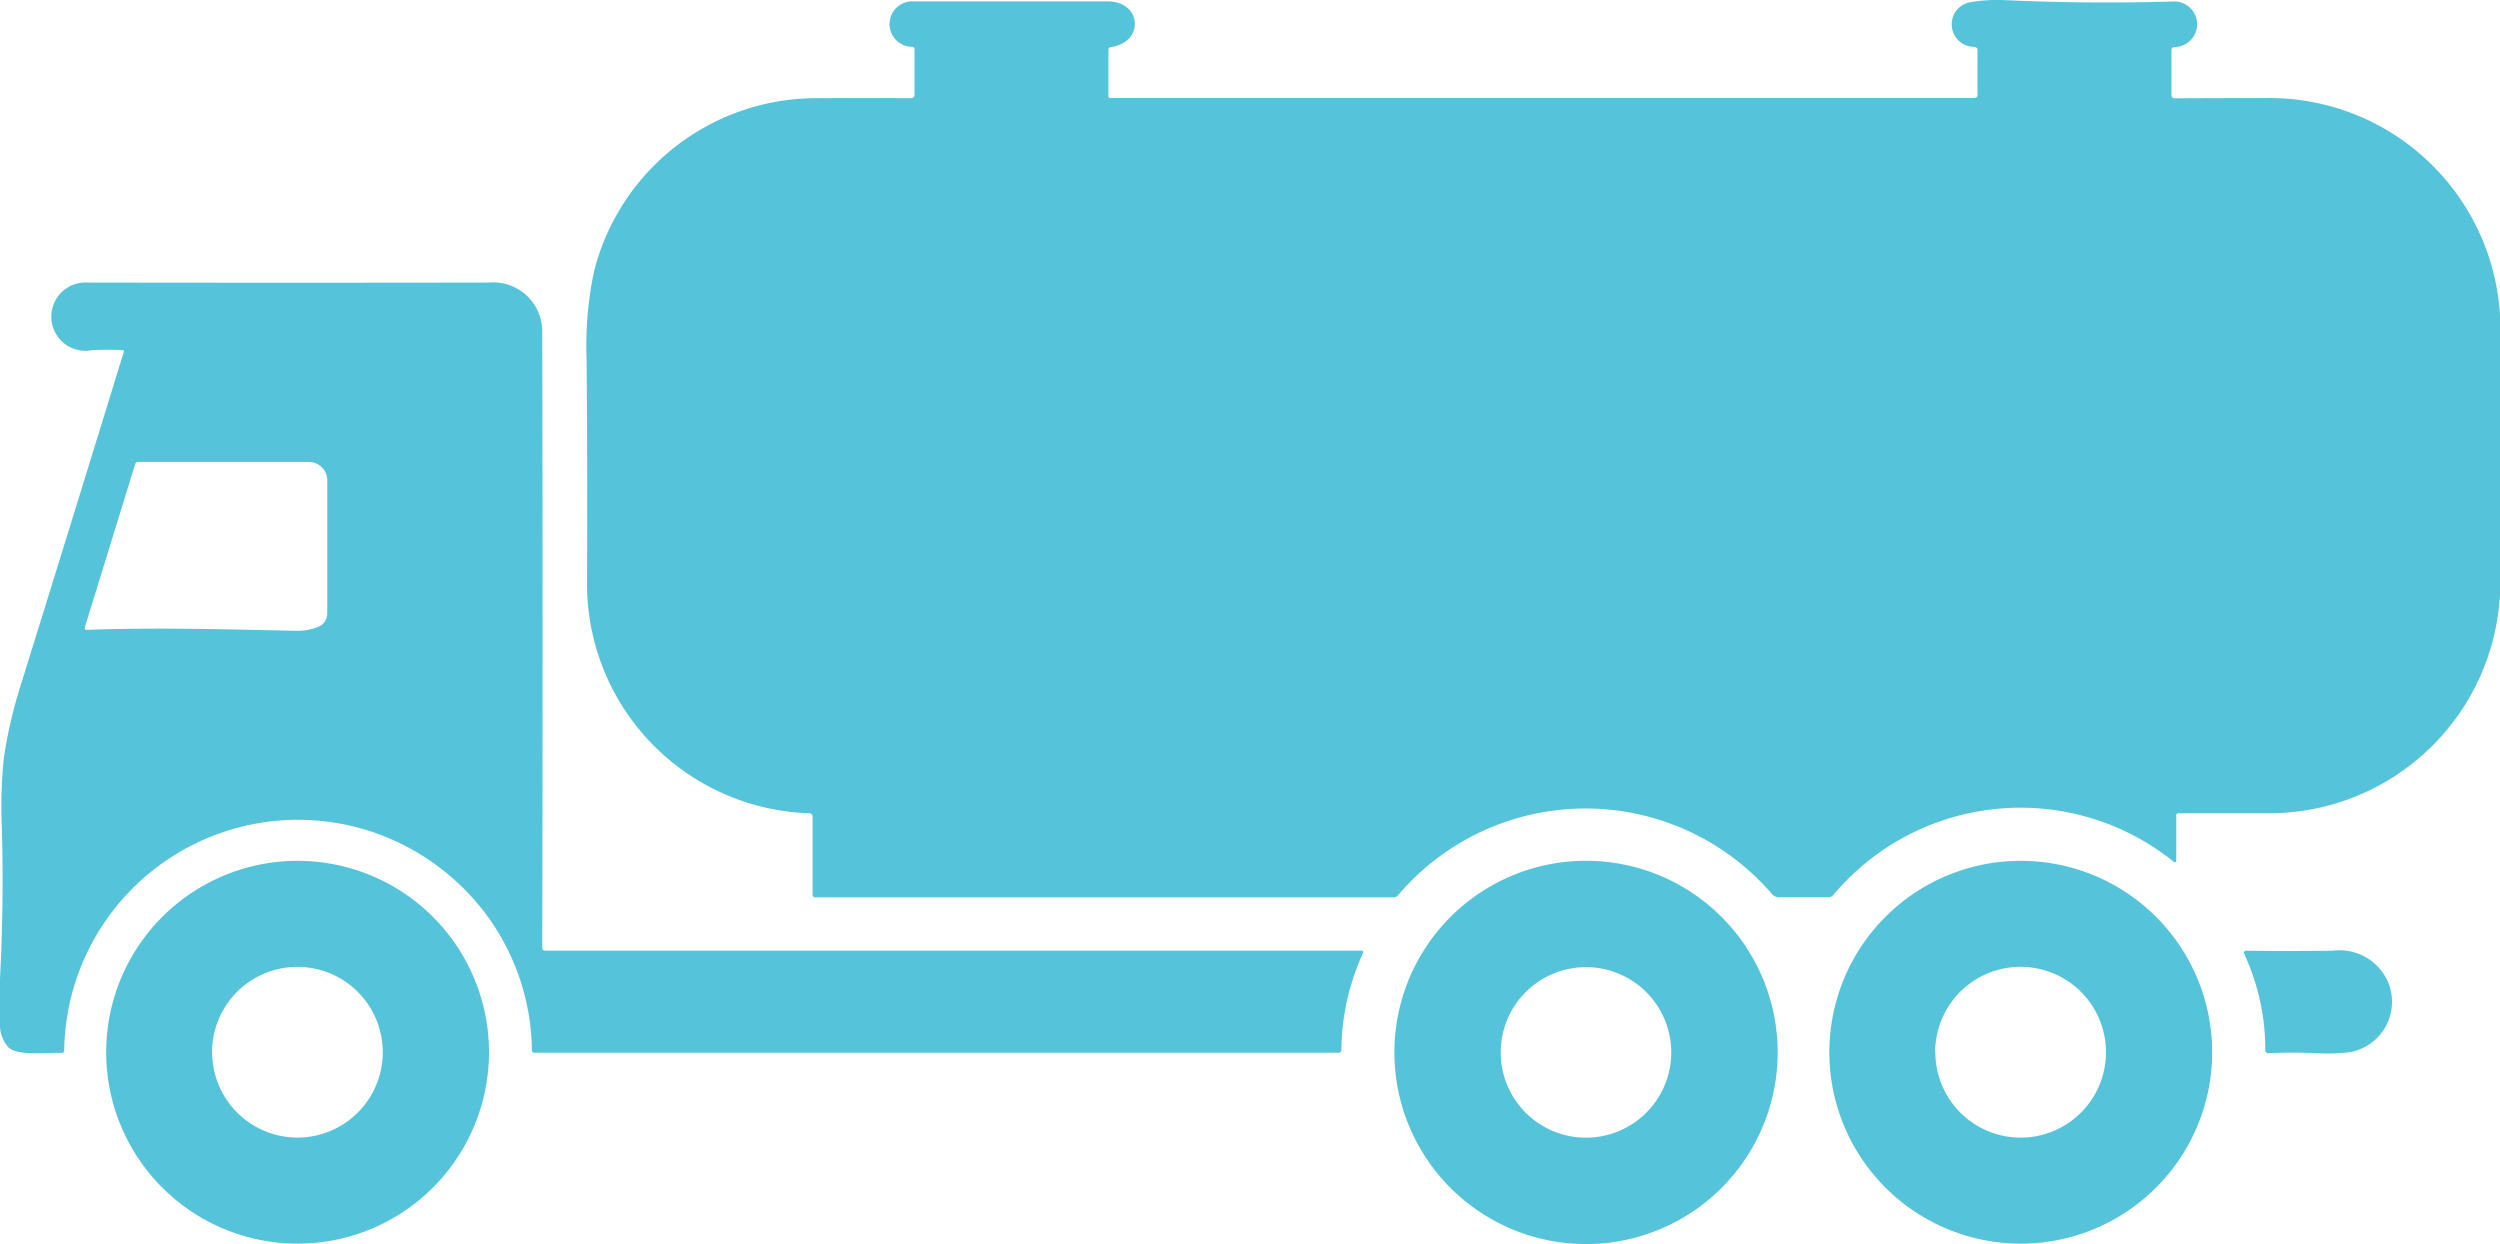
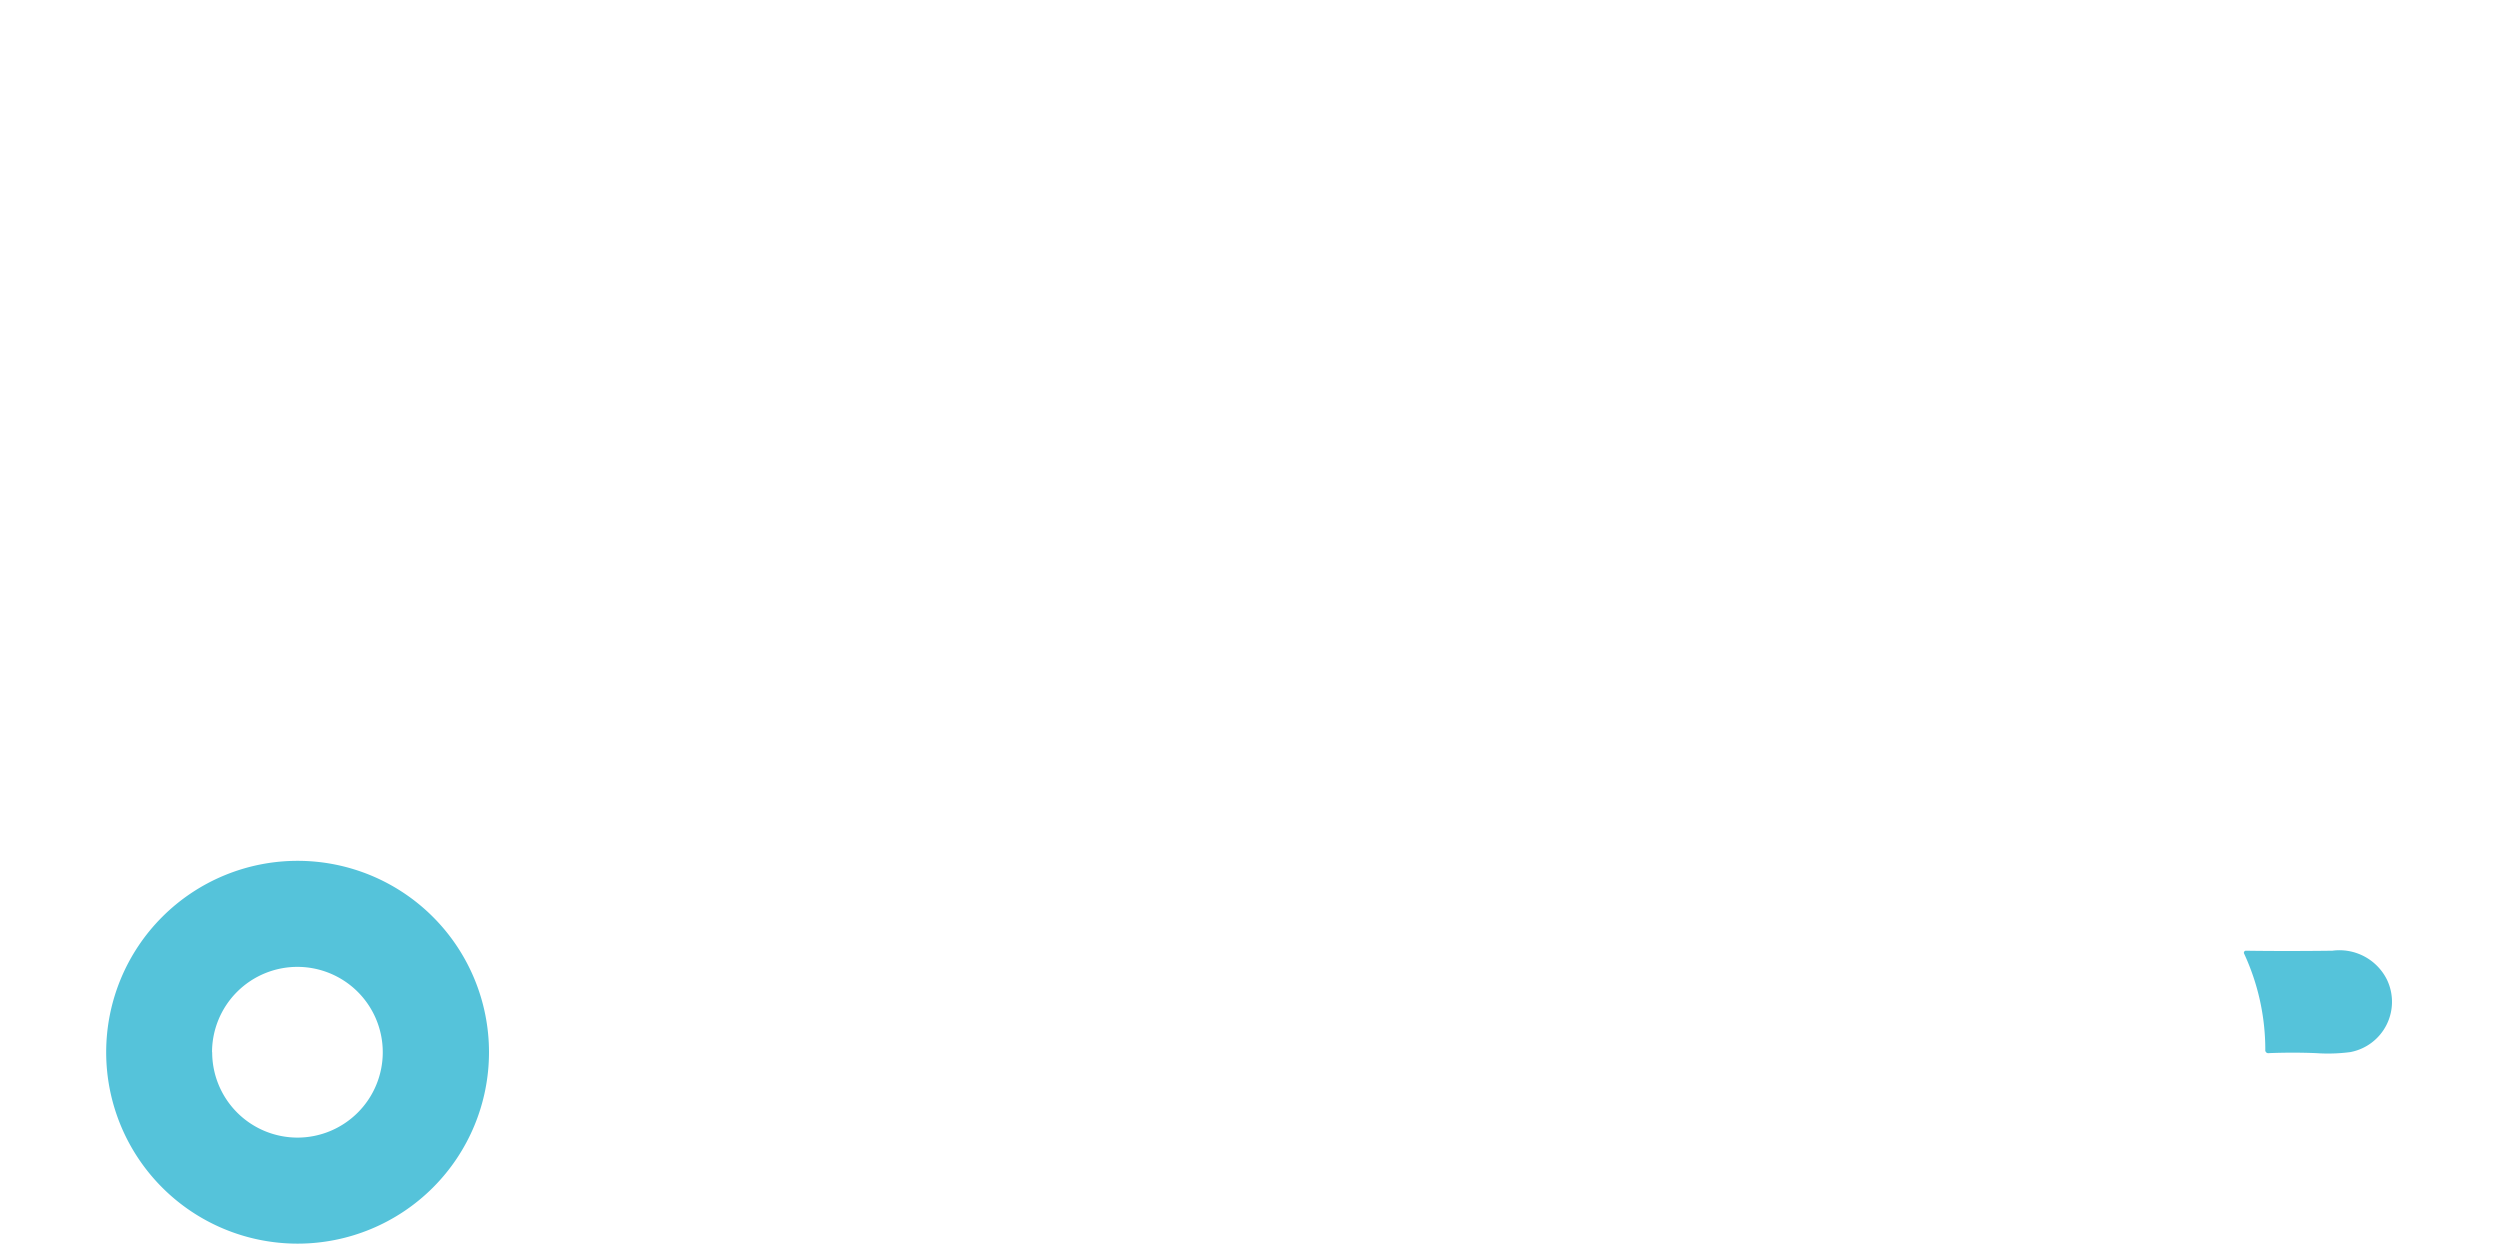
<svg xmlns="http://www.w3.org/2000/svg" data-name="4936849" width="53.068" height="26.408">
-   <path data-name="パス 38" d="M53.068 12.65V6.689a4.905 4.905 0 00-4.945-4.608q-.983 0-1.954.006a.066.066 0 01-.075-.075v-.94a.065.065 0 01.063-.073.484.484 0 10-.034-.967q-1.781.053-3.562-.029a3.516 3.516 0 00-.746.045.478.478 0 00.093.947.068.068 0 01.069.076v.935a.065.065 0 01-.074.074H23.567a.038.038 0 01-.038-.037v-.986a.051.051 0 01.05-.057c.718-.1.663-.97-.067-.971h-4.134a.482.482 0 10-.026.964.055.055 0 01.061.062v.959a.07.07 0 01-.072.07q-1.024-.006-1.977 0a4.87 4.87 0 00-4.747 3.647 7.545 7.545 0 00-.165 1.9q.02 2.356.009 4.688a4.874 4.874 0 004.714 4.944.069.069 0 01.074.078v1.643a.057.057 0 00.064.064h12.276a.107.107 0 00.082-.038 5.221 5.221 0 017.944-.031.2.2 0 00.155.068h1.044a.132.132 0 00.1-.047 5.186 5.186 0 017.237-.7.027.027 0 00.029 0 .03.03 0 00.016-.026v-.953a.051.051 0 01.058-.058h1.88a4.907 4.907 0 004.932-4.619z" fill="#55c3da" />
-   <path data-name="パス 39" d="M0 20.779v.957a.705.705 0 00.183.5c.205.188.853.1 1.128.115a.05.05 0 00.037-.014.048.048 0 00.015-.035 4.963 4.963 0 018.127-3.76 4.912 4.912 0 011.8 3.747.053.053 0 00.06.058h17.051a.064.064 0 00.073-.07 5.011 5.011 0 01.455-2.036q.029-.061-.039-.061H11.577a.06.06 0 01-.067-.067q.014-6.19 0-13.105a1.041 1.041 0 00-1.131-1.01q-4.142.007-8.52 0a.725.725 0 10.1 1.434q.323-.013.646 0a.031.031 0 01.023.013.028.028 0 010 .025Q1.569 10.914.421 14.607a9.725 9.725 0 00-.339 1.484 10.188 10.188 0 00-.041 1.526Q.083 19.202 0 20.779zm1.8-7.461l1.069-3.466a.059.059 0 01.062-.046h3.625a.39.39 0 01.391.39v2.827a.307.307 0 01-.2.287 1.161 1.161 0 01-.451.08c-1.47-.029-2.957-.075-4.458-.02a.04.04 0 01-.034-.016.042.042 0 01-.006-.035z" fill="#55c3da" />
-   <path data-name="パス 40" d="M38.832 22.336a4.063 4.063 0 104.063-4.063 4.063 4.063 0 00-4.063 4.063zm2.246 0a1.813 1.813 0 111.813 1.813 1.813 1.813 0 01-1.809-1.813z" fill="#55c3da" />
-   <path data-name="パス 41" d="M29.599 22.34a4.068 4.068 0 104.07-4.068 4.068 4.068 0 00-4.07 4.068zm2.257 0a1.81 1.81 0 111.81 1.81 1.81 1.81 0 01-1.81-1.811z" fill="#55c3da" />
  <path data-name="パス 42" d="M2.254 22.336a4.063 4.063 0 104.063-4.063 4.063 4.063 0 00-4.063 4.063zm2.247 0a1.812 1.812 0 111.812 1.812 1.812 1.812 0 01-1.809-1.812z" fill="#55c3da" />
  <path data-name="パス 43" d="M47.633 20.236a4.846 4.846 0 01.453 2.047.064.064 0 00.077.072q.506-.02 1 0a3.655 3.655 0 00.728-.022 1.086 1.086 0 00.775-1.542 1.126 1.126 0 00-1.156-.61q-1.01.012-1.835 0a.041.041 0 00-.036.019.043.043 0 00-.006.036z" fill="#55c3da" />
</svg>